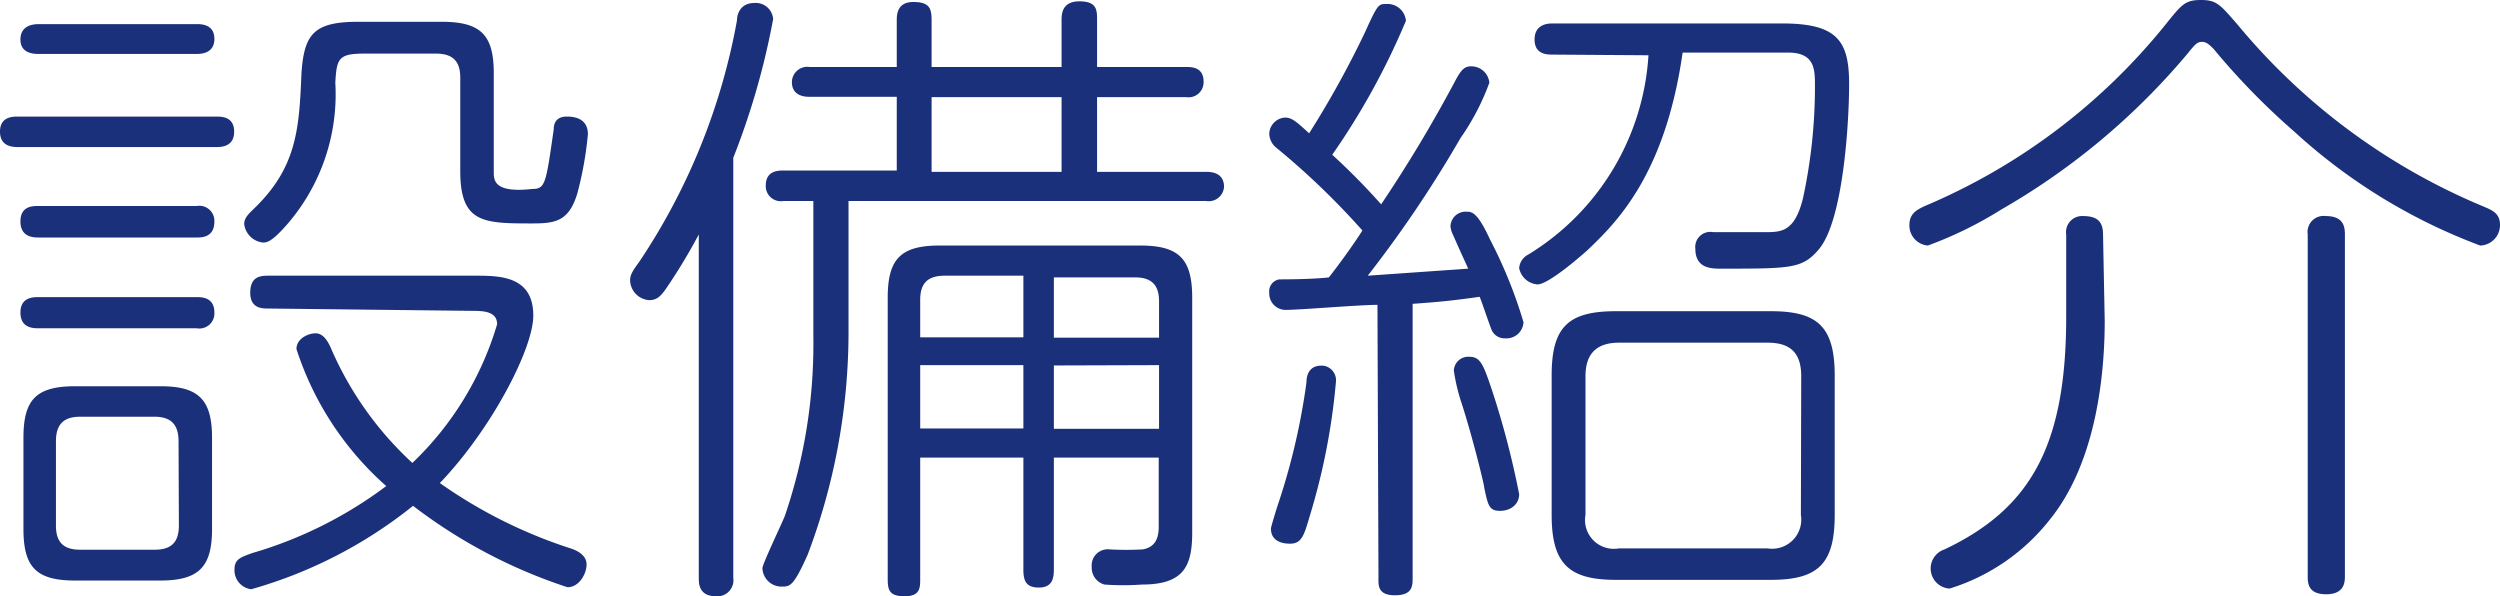
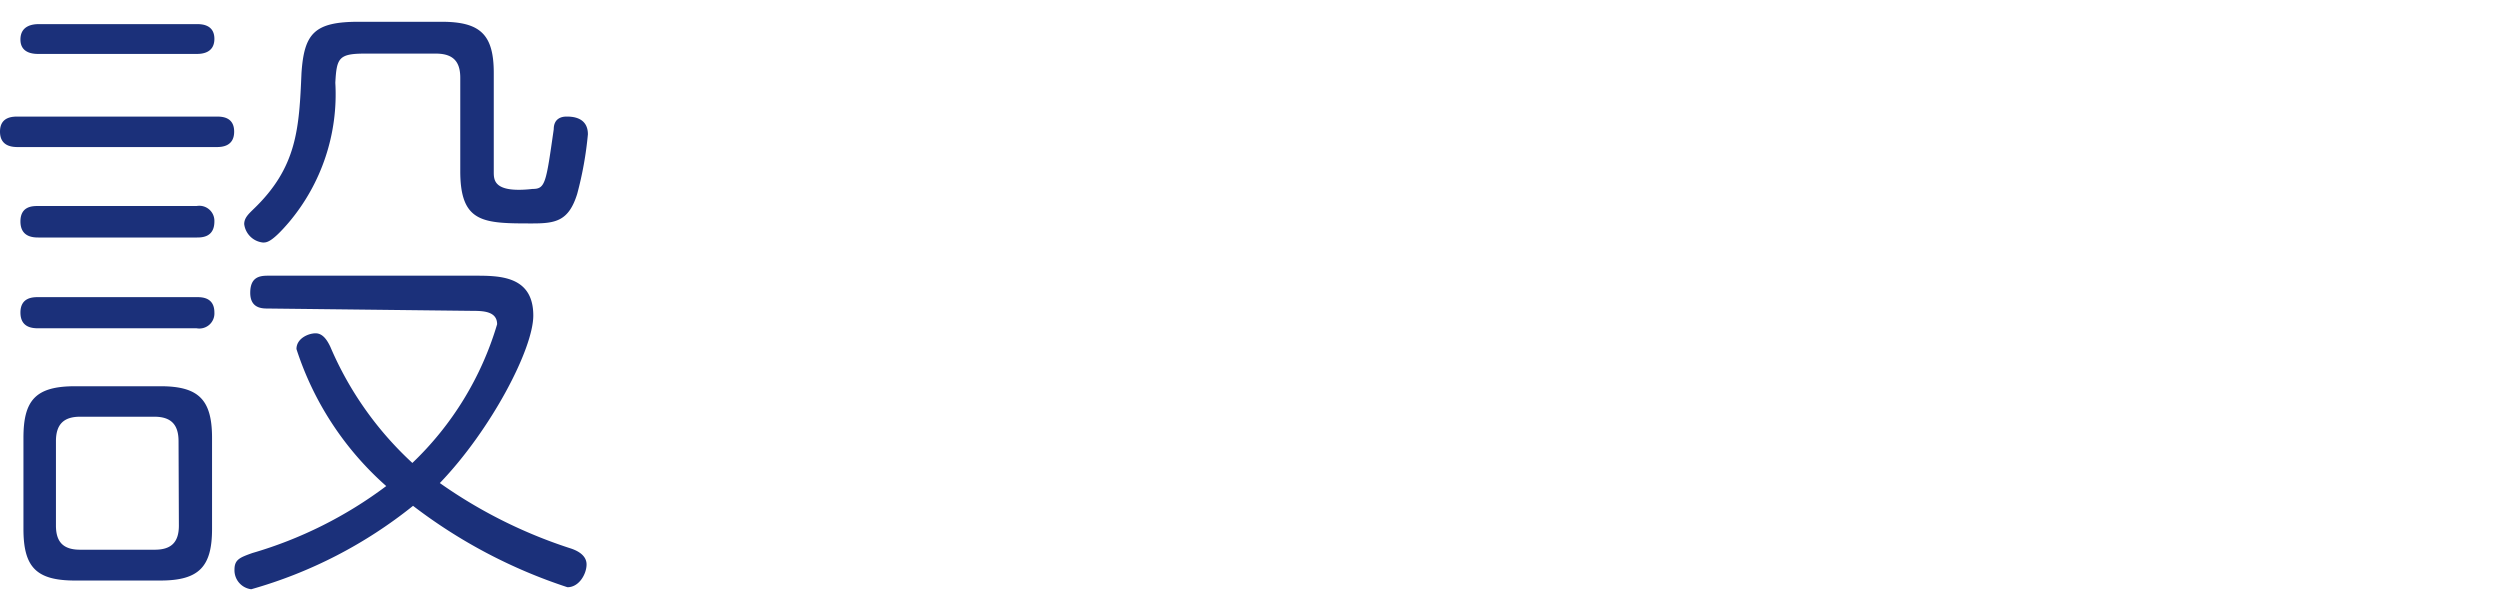
<svg xmlns="http://www.w3.org/2000/svg" viewBox="0 0 74.63 17.8">
  <defs>
    <style>.cls-1{fill:#1b307a;}</style>
  </defs>
  <g id="レイヤー_2" data-name="レイヤー 2">
    <g id="ヘッダー_フッター" data-name="ヘッダー・フッター">
      <path class="cls-1" d="M6.46,3.48c.15,0,.53,0,.53.45s-.38.46-.53.46H.55c-.15,0-.55,0-.55-.46s.4-.45.55-.45ZM5.87.72c.13,0,.53,0,.53.44s-.4.45-.53.45H1.16c-.13,0-.55,0-.55-.43S1,.72,1.16.72Zm0,5.43a.45.45,0,0,1,.53.46c0,.48-.38.48-.53.48H1.16c-.15,0-.55,0-.55-.48s.4-.46.55-.46Zm0,2.72c.15,0,.53,0,.53.46a.45.45,0,0,1-.53.47H1.16C1,9.8.61,9.8.61,9.33s.4-.46.55-.46Zm.46,6.92c0,1.12-.38,1.54-1.54,1.54H2.24c-1.16,0-1.54-.4-1.54-1.54V13.07c0-1.12.36-1.54,1.54-1.54H4.79c1.14,0,1.54.4,1.54,1.54Zm-1-2.62c0-.48-.21-.73-.72-.73H2.39c-.49,0-.72.23-.72.73v2.52c0,.48.21.72.72.72H4.62c.49,0,.72-.22.72-.72ZM8,9.21c-.17,0-.53,0-.53-.47s.28-.51.53-.51h6.17c.74,0,1.75,0,1.75,1.19,0,1-1.27,3.42-2.79,5A14.48,14.48,0,0,0,17,16.36c.23.07.51.21.51.49s-.22.68-.57.68a15.5,15.5,0,0,1-4.61-2.43,13.63,13.63,0,0,1-4.83,2.49A.57.57,0,0,1,7,17c0-.3.17-.36.53-.49a12.45,12.45,0,0,0,4-2,9.25,9.25,0,0,1-2.68-4.09c0-.32.36-.47.57-.47s.34.19.44.4a10.1,10.1,0,0,0,2.45,3.47,9.42,9.42,0,0,0,2.53-4.14c0-.38-.4-.4-.72-.4ZM13.18.65c1.16,0,1.56.38,1.56,1.53V5.13c0,.25,0,.64,1.16.51.38,0,.4-.17.63-1.78,0-.33.24-.38.38-.38s.64,0,.64.53a10.6,10.6,0,0,1-.32,1.78c-.25.8-.63.88-1.33.88-1.46,0-2.16,0-2.16-1.56V2.32c0-.48-.21-.72-.73-.72H10.9c-.79,0-.85.13-.89.87A5.93,5.93,0,0,1,8.63,6.63c-.52.61-.67.61-.78.61a.63.63,0,0,1-.56-.55c0-.19.14-.31.27-.44C8.87,5,8.93,3.84,9,2.18,9.08,1,9.38.65,10.71.65Z" />
-       <path class="cls-1" d="M21.89,17.25a.48.48,0,0,1-.51.55c-.52,0-.52-.38-.52-.55V7a17.24,17.24,0,0,1-1,1.65c-.14.19-.25.31-.48.31a.61.61,0,0,1-.57-.59c0-.17.08-.29.27-.55A19,19,0,0,0,22,.61c0-.21.12-.52.51-.52a.52.52,0,0,1,.57.48,22.38,22.38,0,0,1-1.19,4.14ZM31.69,2V.61c0-.17,0-.57.53-.57s.53.26.53.57V2h2.66c.16,0,.52,0,.52.44a.45.45,0,0,1-.52.46H32.75V5.13H36c.12,0,.54,0,.54.45A.46.46,0,0,1,36,6H25.33V10a18.79,18.79,0,0,1-1.22,6.56c-.4.89-.51.95-.74.95a.57.57,0,0,1-.61-.55c0-.12.57-1.31.67-1.56a15.94,15.94,0,0,0,.85-5.4V6h-.89a.45.45,0,0,1-.53-.46c0-.43.34-.45.53-.45h3.38V2.89h-2.6c-.1,0-.53,0-.53-.44A.46.46,0,0,1,24.17,2h2.6V.61c0-.15,0-.55.49-.55s.55.19.55.55V2ZM27.47,17.27c0,.28,0,.53-.47.53s-.5-.21-.5-.53V8.89c0-1.14.37-1.56,1.54-1.56h6c1.16,0,1.55.4,1.55,1.56v7c0,1-.24,1.56-1.5,1.56a7.8,7.8,0,0,1-1.12,0,.52.52,0,0,1-.38-.53.48.48,0,0,1,.53-.52,8.85,8.85,0,0,0,1,0c.36-.07.47-.32.47-.68V13.66H31.46V17c0,.27-.05.54-.45.54s-.46-.23-.46-.54V13.66H27.47Zm3.08-7.2V8.23H28.2c-.5,0-.73.22-.73.72v1.12Zm0,.83H27.47v1.89h3.08Zm1.14-8H27.81V5.13h3.88Zm-.23,7.18H34.6V9c0-.46-.19-.72-.72-.72H31.46Zm0,.83v1.89H34.6V10.9Z" />
-       <path class="cls-1" d="M41.12,9.1c-.52,0-2.32.15-2.7.15a.49.49,0,0,1-.53-.51.36.36,0,0,1,.3-.4c.1,0,1,0,1.48-.06.48-.61.91-1.25,1-1.4a22.61,22.61,0,0,0-2.57-2.47A.56.56,0,0,1,37.89,4a.5.5,0,0,1,.47-.49c.19,0,.31.09.72.47a28.66,28.66,0,0,0,1.66-3c.39-.86.41-.86.64-.86a.55.55,0,0,1,.59.5,21.46,21.46,0,0,1-2.2,4A19.82,19.82,0,0,1,41.23,6.1a41.6,41.6,0,0,0,2.24-3.74c.15-.27.25-.38.44-.38a.54.54,0,0,1,.55.49,7.1,7.1,0,0,1-.86,1.65,35.6,35.6,0,0,1-2.77,4.11l3-.21c-.13-.29-.17-.36-.45-1a.73.73,0,0,1-.08-.26.45.45,0,0,1,.48-.44c.15,0,.32,0,.7.83a13.78,13.78,0,0,1,1,2.47.51.51,0,0,1-.55.48.42.42,0,0,1-.42-.3c-.06-.14-.27-.78-.34-.94-.84.12-1.29.16-2,.21v8.17c0,.25,0,.53-.53.53s-.49-.32-.49-.53Zm-1.24,2.3a19.46,19.46,0,0,1-.78,4c-.17.58-.24.83-.59.83s-.57-.15-.57-.45c0-.06.21-.73.23-.78A19.8,19.8,0,0,0,39,11.42c0-.19.06-.55.53-.5A.44.44,0,0,1,39.88,11.4Zm4.9,3.85c-.32,0-.36-.15-.47-.68,0-.09-.34-1.48-.67-2.51a5.51,5.51,0,0,1-.24-1,.43.43,0,0,1,.45-.41c.34,0,.42.2.69,1a25.85,25.85,0,0,1,.81,3.1C45.35,15.06,45.09,15.25,44.78,15.25ZM46.34,1.63c-.15,0-.53,0-.53-.45s.38-.48.53-.48H53.2c1.65,0,2,.52,2,1.81,0,1.12-.17,4.08-.91,4.94-.49.57-.82.57-2.92.57-.27,0-.76,0-.76-.59a.45.45,0,0,1,.53-.5l1.54,0c.49,0,.89,0,1.14-1a15.74,15.74,0,0,0,.36-3.36c0-.49,0-1-.8-1H50.23c-.51,3.56-1.9,5-2.79,5.85-.19.18-1.21,1.07-1.54,1.07A.6.6,0,0,1,45.35,8a.5.5,0,0,1,.27-.4,7.51,7.51,0,0,0,3.59-5.95Zm8.43,13.74c0,1.46-.49,1.94-1.91,1.94H48.24c-1.41,0-1.92-.48-1.92-1.94V11.21c0-1.45.49-1.92,1.92-1.92h4.62c1.38,0,1.91.44,1.91,1.92Zm-1-4.14c0-.67-.3-1-1-1H48.33c-.66,0-1,.32-1,1v4.14a.86.86,0,0,0,1,1h4.43a.87.87,0,0,0,1-1Z" />
-       <path class="cls-1" d="M65.32,1.58a20.67,20.67,0,0,1-5.57,4.67,11.69,11.69,0,0,1-2.2,1.08A.6.6,0,0,1,57,6.71c0-.35.25-.46.46-.56A18.42,18.42,0,0,0,64.64.74C65.13.13,65.23,0,65.7,0s.57.13,1.1.74a19,19,0,0,0,7.35,5.43c.23.1.48.19.48.54a.61.61,0,0,1-.59.62,17,17,0,0,1-5.55-3.4,21.09,21.09,0,0,1-2.41-2.47c-.11-.11-.21-.21-.34-.21S65.55,1.29,65.32,1.58Zm-2.49,8c0,1.59-.25,4.21-1.63,5.92a6.09,6.09,0,0,1-3,2.07.6.6,0,0,1-.15-1.17c2.57-1.22,3.63-3.1,3.63-6.94V7a.48.48,0,0,1,.51-.55c.46,0,.59.21.59.55ZM70,17.19c0,.17,0,.55-.56.55s-.55-.36-.55-.55V7a.48.48,0,0,1,.54-.55c.53,0,.57.32.57.55Z" />
    </g>
  </g>
</svg>